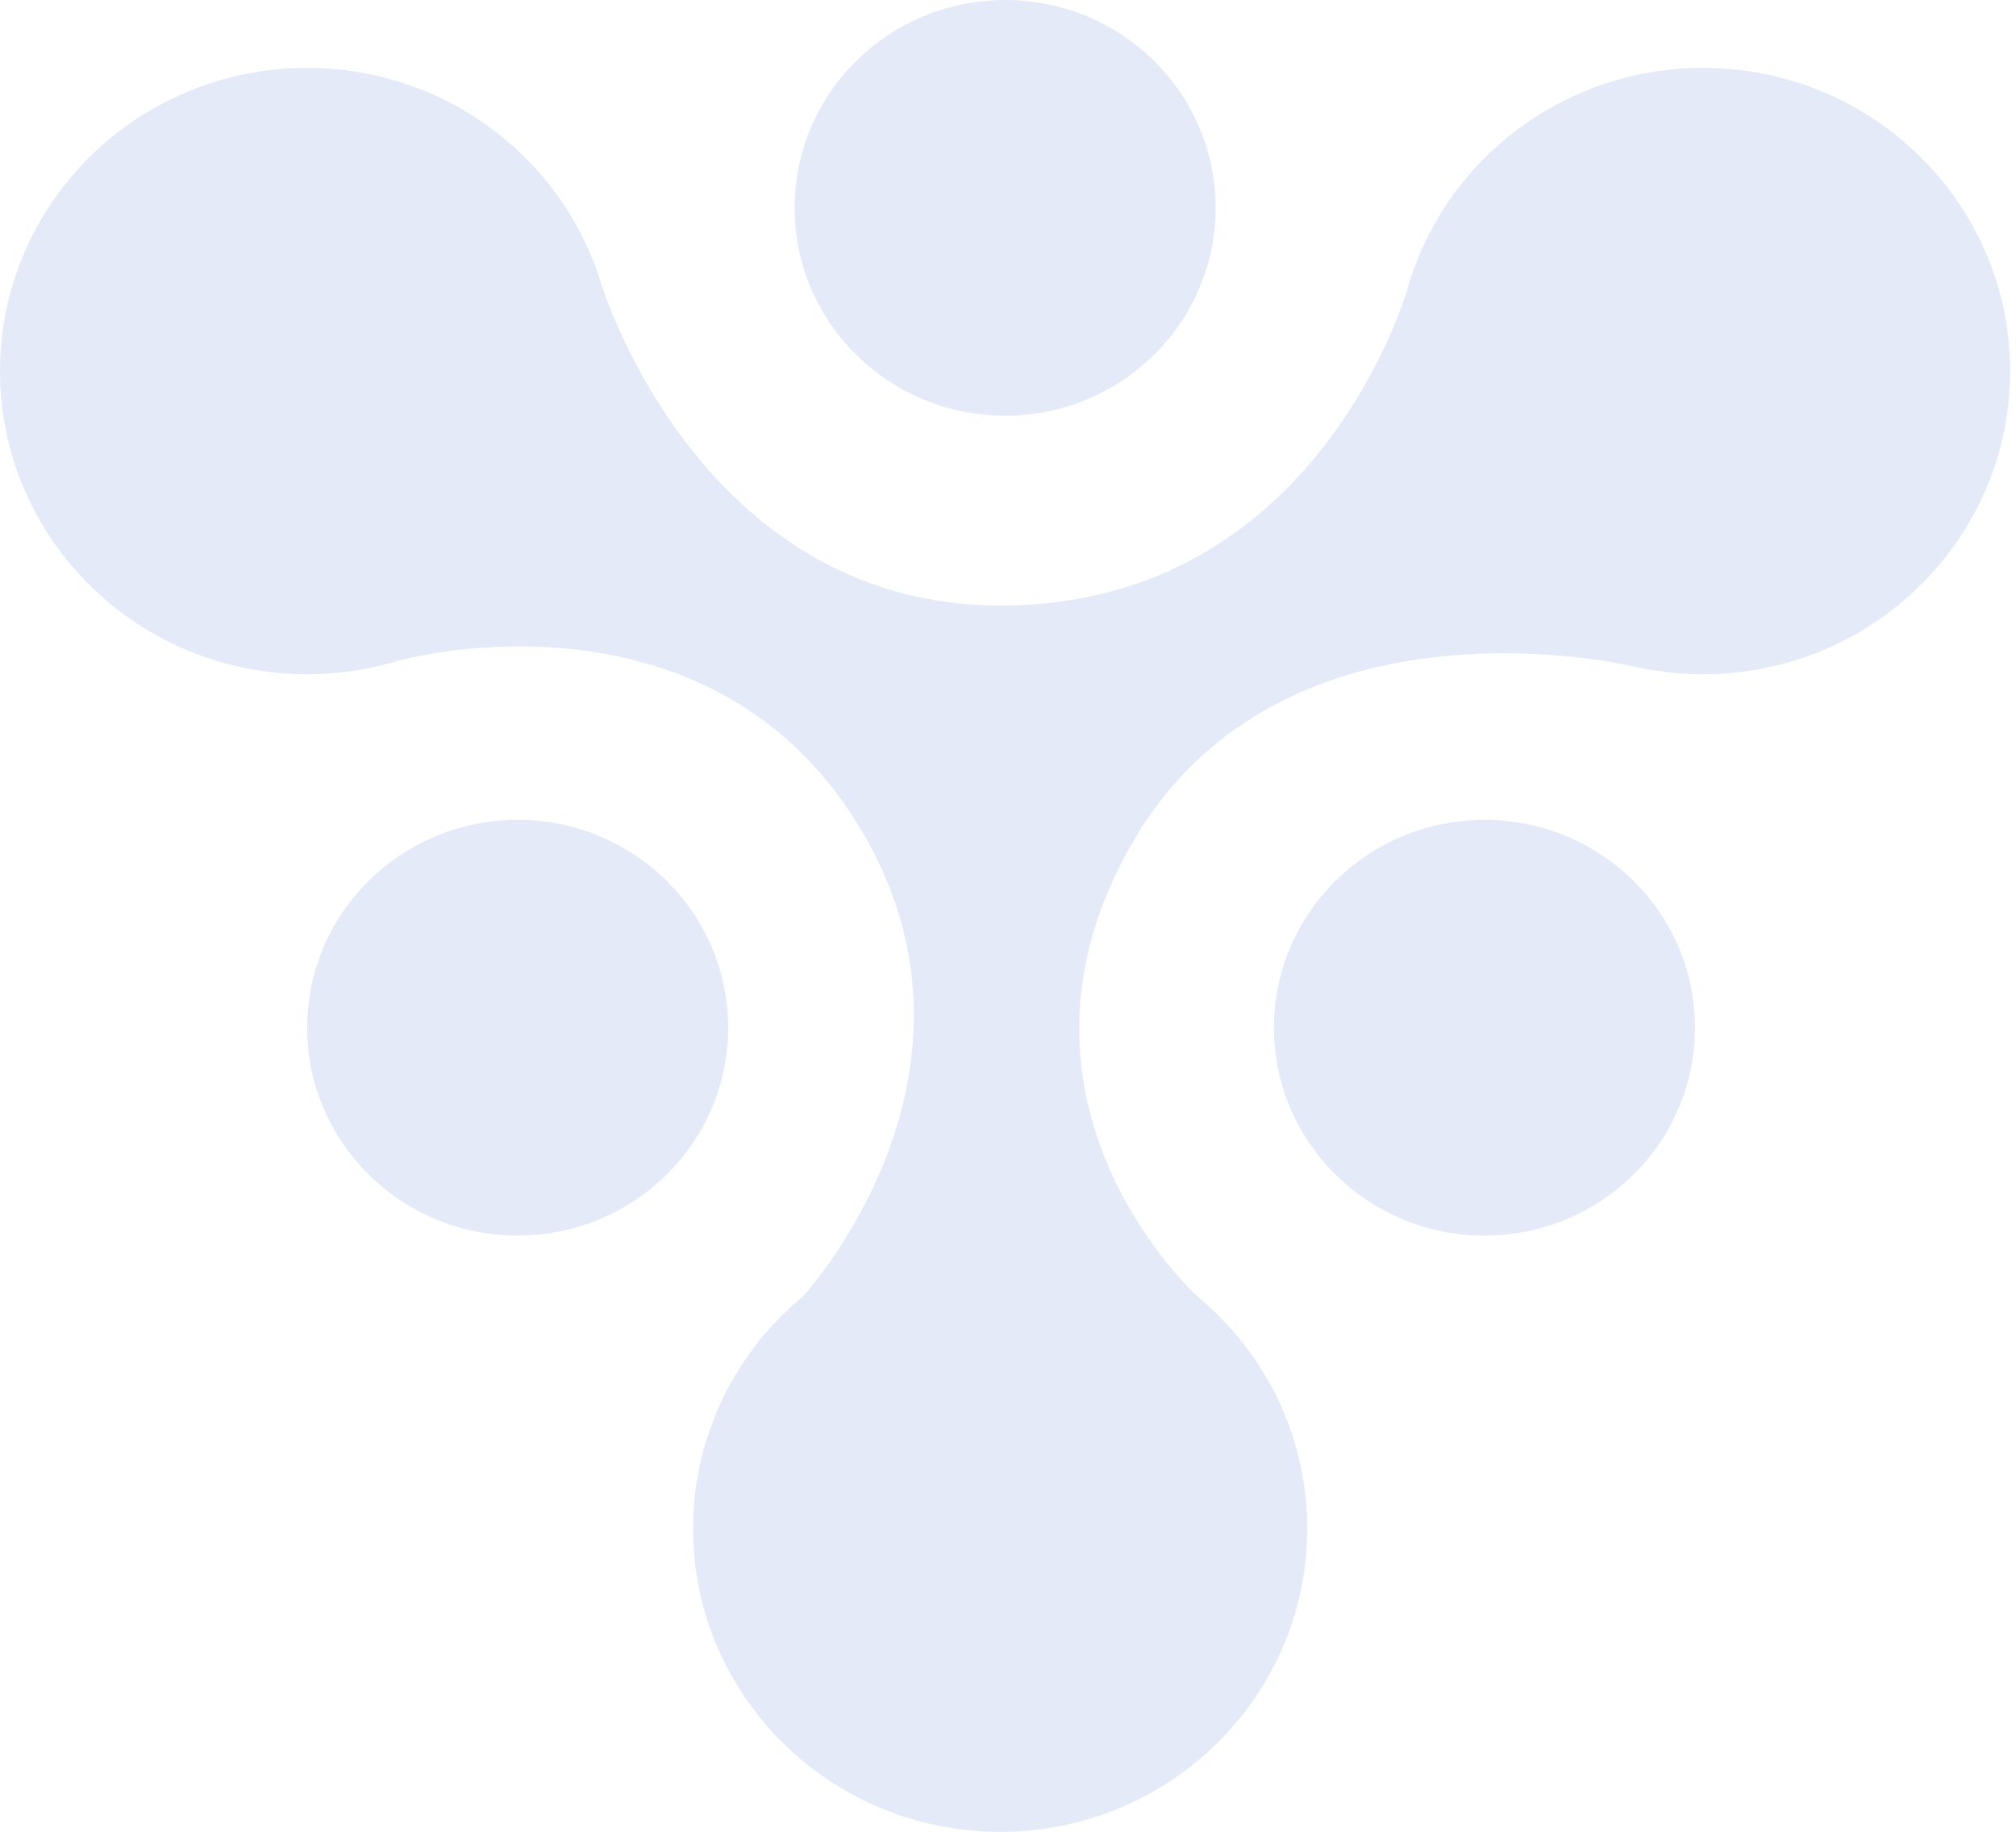
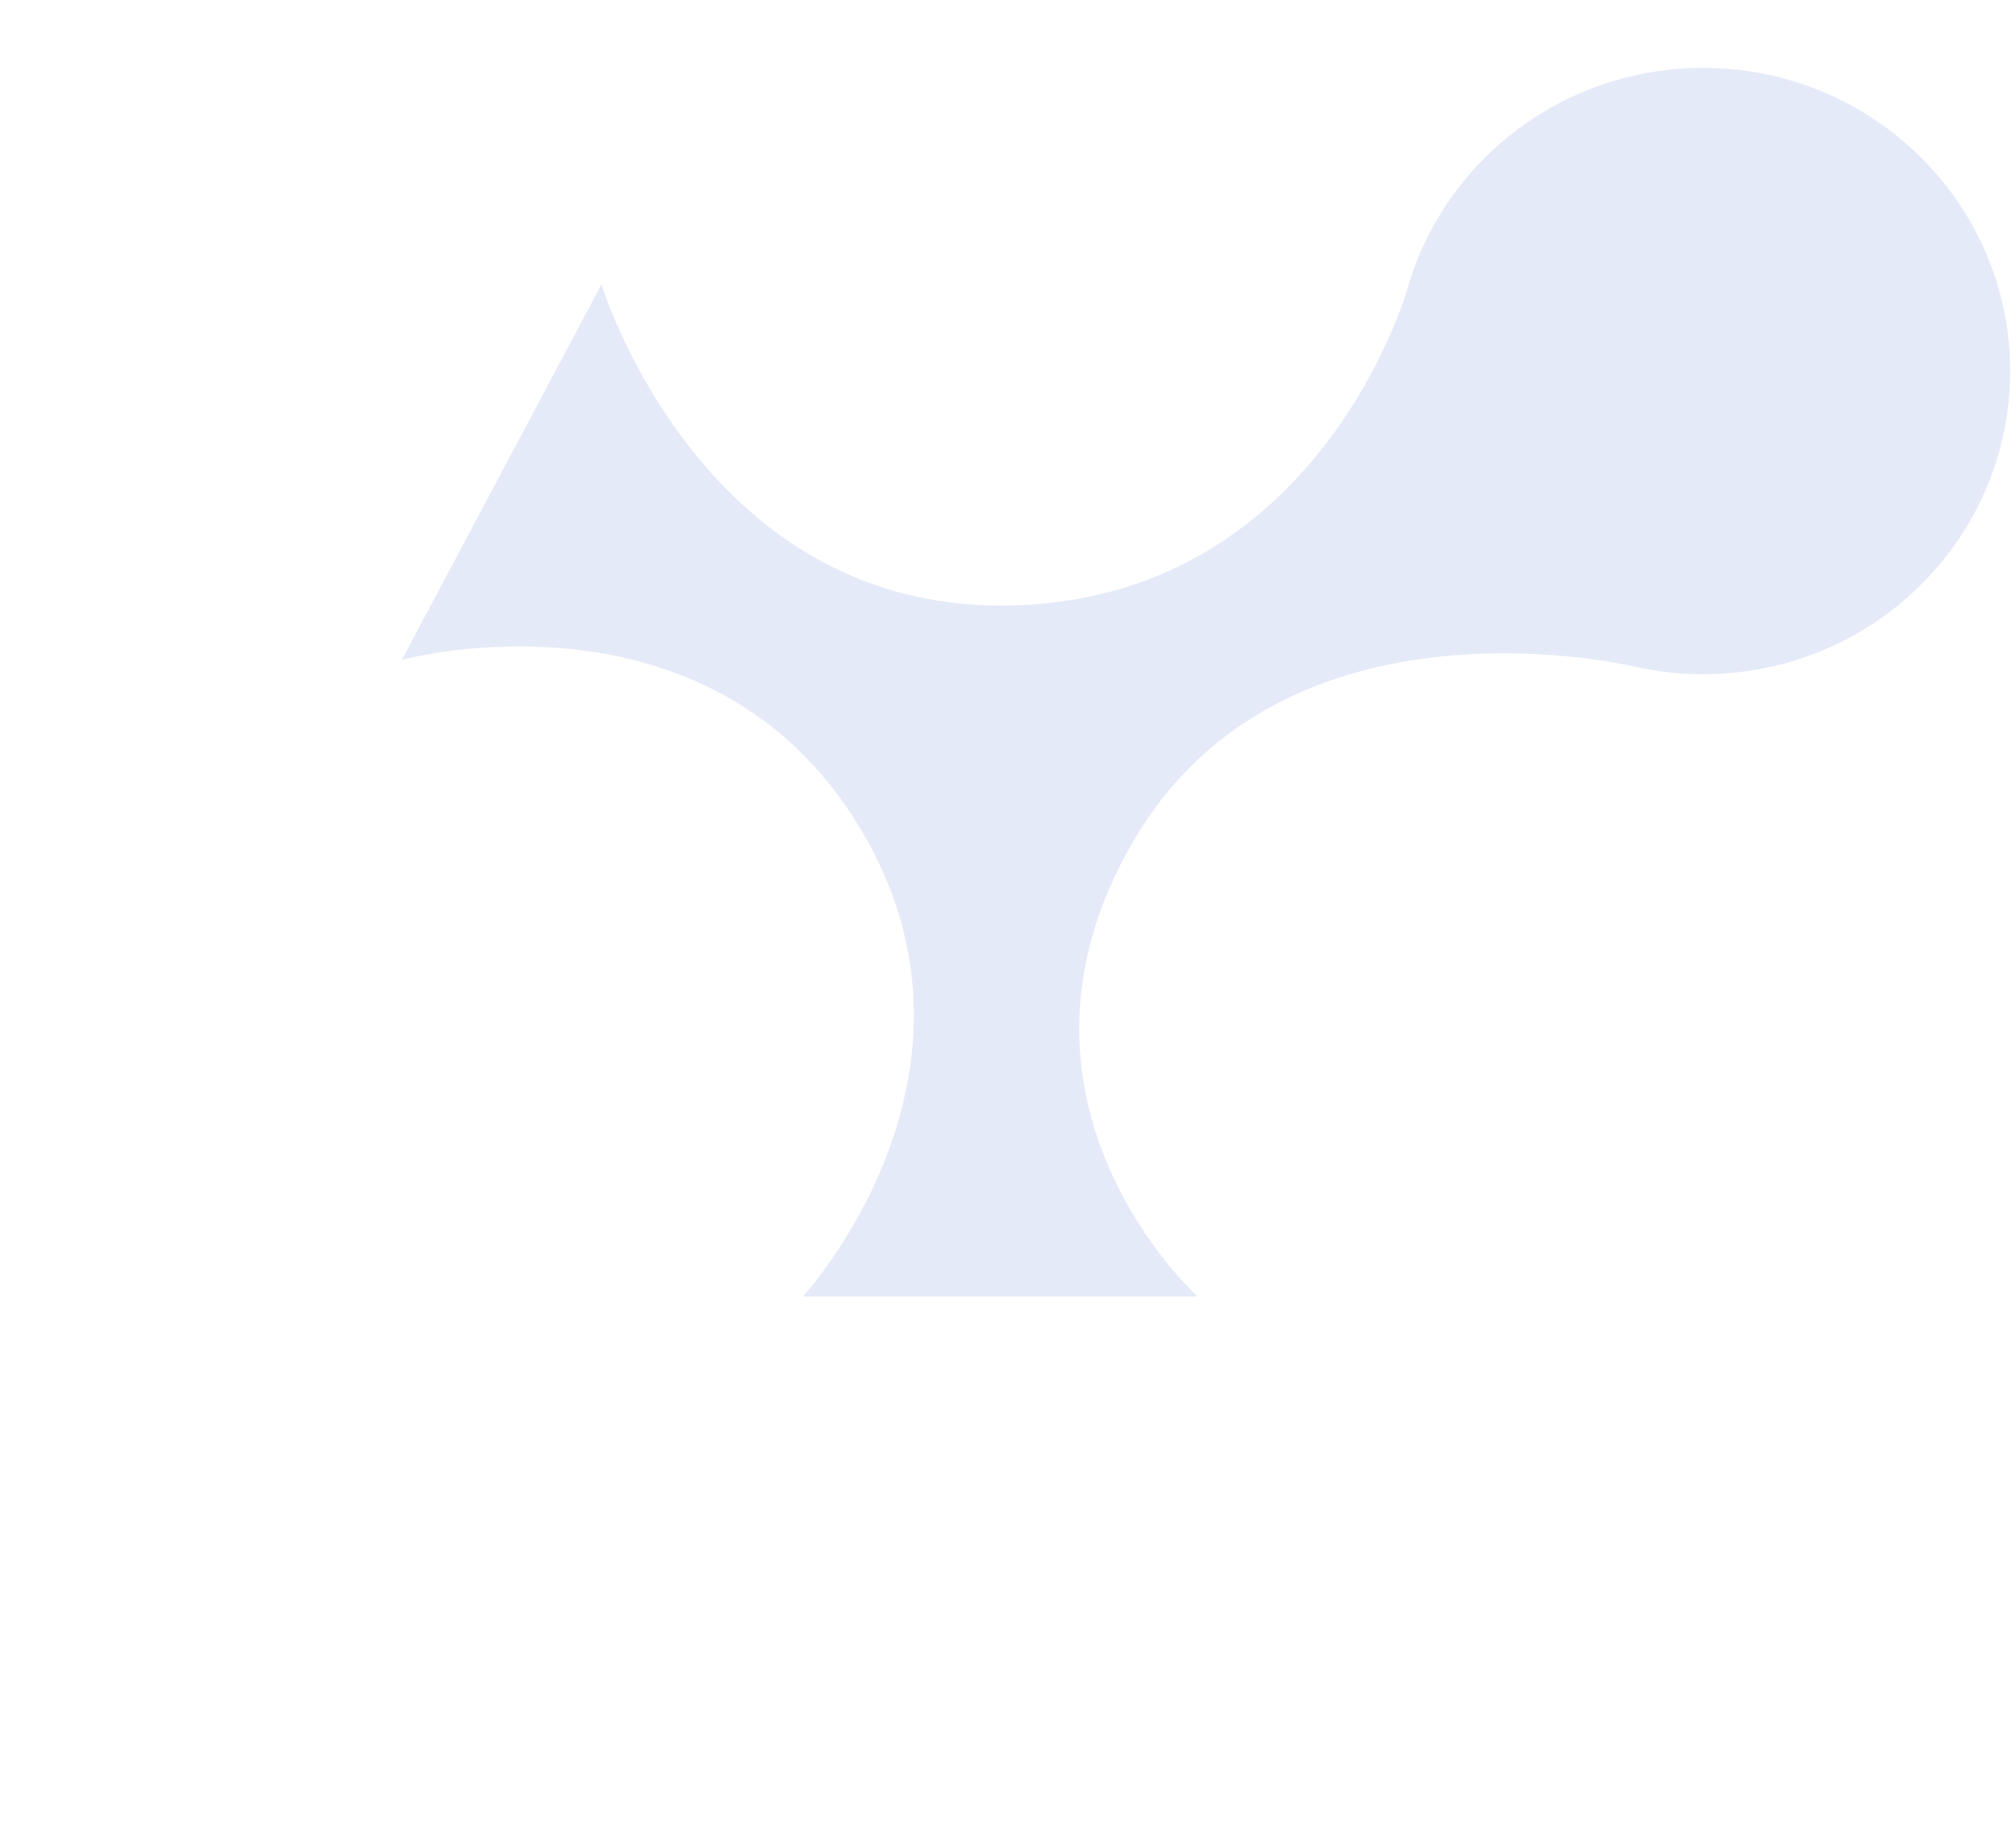
<svg xmlns="http://www.w3.org/2000/svg" width="230" height="209" viewBox="0 0 230 209" fill="none">
-   <path d="M169.359 140.975C182.624 140.975 193.377 130.357 193.377 117.259C193.377 104.161 182.624 93.543 169.359 93.543C156.094 93.543 145.34 104.161 145.34 117.259C145.34 130.357 156.094 140.975 169.359 140.975Z" fill="#E5EAF8" />
-   <path d="M35.032 76.928C54.379 76.928 70.063 61.441 70.063 42.337C70.063 23.233 54.379 7.746 35.032 7.746C15.684 7.746 0 23.233 0 42.337C0 61.441 15.684 76.928 35.032 76.928Z" fill="#E5EAF8" />
  <path d="M194.299 76.928C213.646 76.928 229.331 61.441 229.331 42.337C229.331 23.233 213.646 7.746 194.299 7.746C174.952 7.746 159.268 23.233 159.268 42.337C159.268 61.441 174.952 76.928 194.299 76.928Z" fill="#E5EAF8" />
-   <path d="M114.104 209.008C133.451 209.008 149.136 193.521 149.136 174.417C149.136 155.314 133.451 139.826 114.104 139.826C94.757 139.826 79.072 155.314 79.072 174.417C79.072 193.521 94.757 209.008 114.104 209.008Z" fill="#E5EAF8" />
  <path d="M68.62 32.449C68.62 32.449 79.741 69.092 114.137 69.092C150.741 69.092 160.752 32.417 160.752 32.417L186.59 76.087C186.59 76.087 146.585 66.285 129.285 95.997C111.984 125.709 136.626 147.926 136.626 147.926H91.594C91.594 147.926 114.202 123.476 99 95.997C82.002 65.371 45.84 75.289 45.84 75.289L68.62 32.449Z" fill="#E5EAF8" />
-   <path d="M114.672 47.432C127.937 47.432 138.69 36.814 138.69 23.716C138.69 10.618 127.937 0 114.672 0C101.407 0 90.654 10.618 90.654 23.716C90.654 36.814 101.407 47.432 114.672 47.432Z" fill="#E5EAF8" />
-   <path d="M59.057 140.975C72.322 140.975 83.076 130.357 83.076 117.259C83.076 104.16 72.322 93.543 59.057 93.543C45.792 93.543 35.039 104.16 35.039 117.259C35.039 130.357 45.792 140.975 59.057 140.975Z" fill="#E5EAF8" />
</svg>